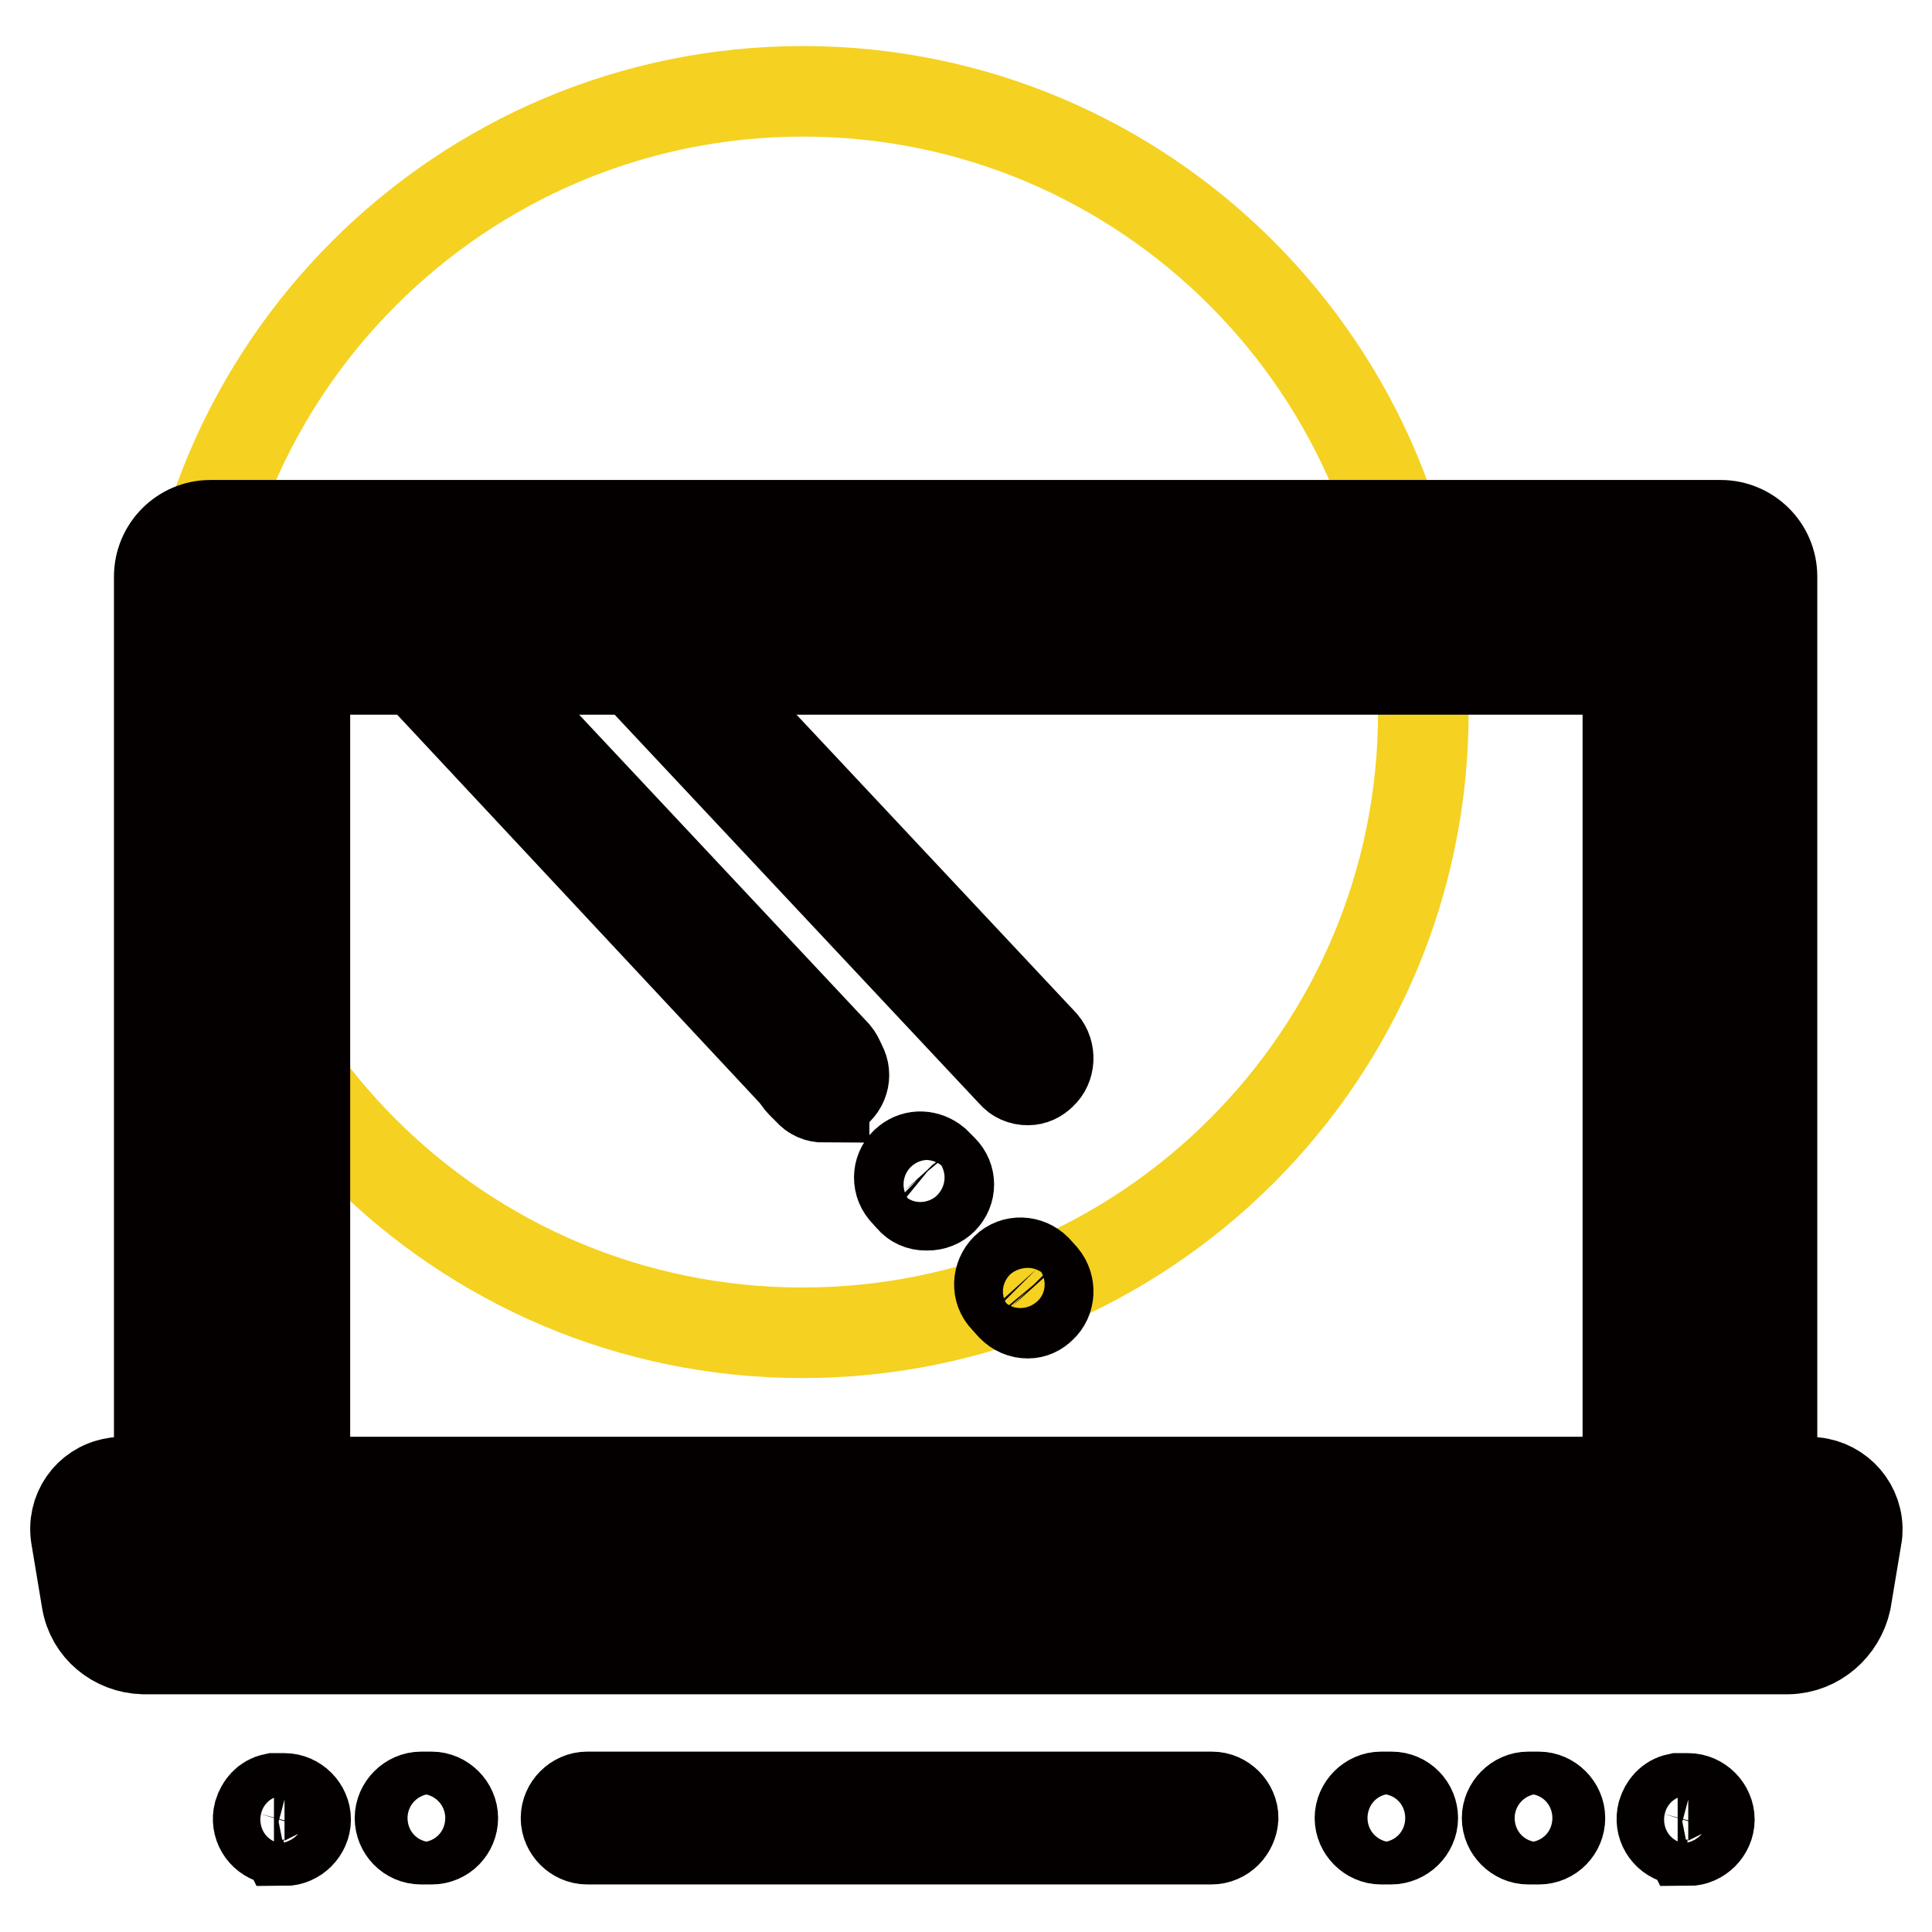
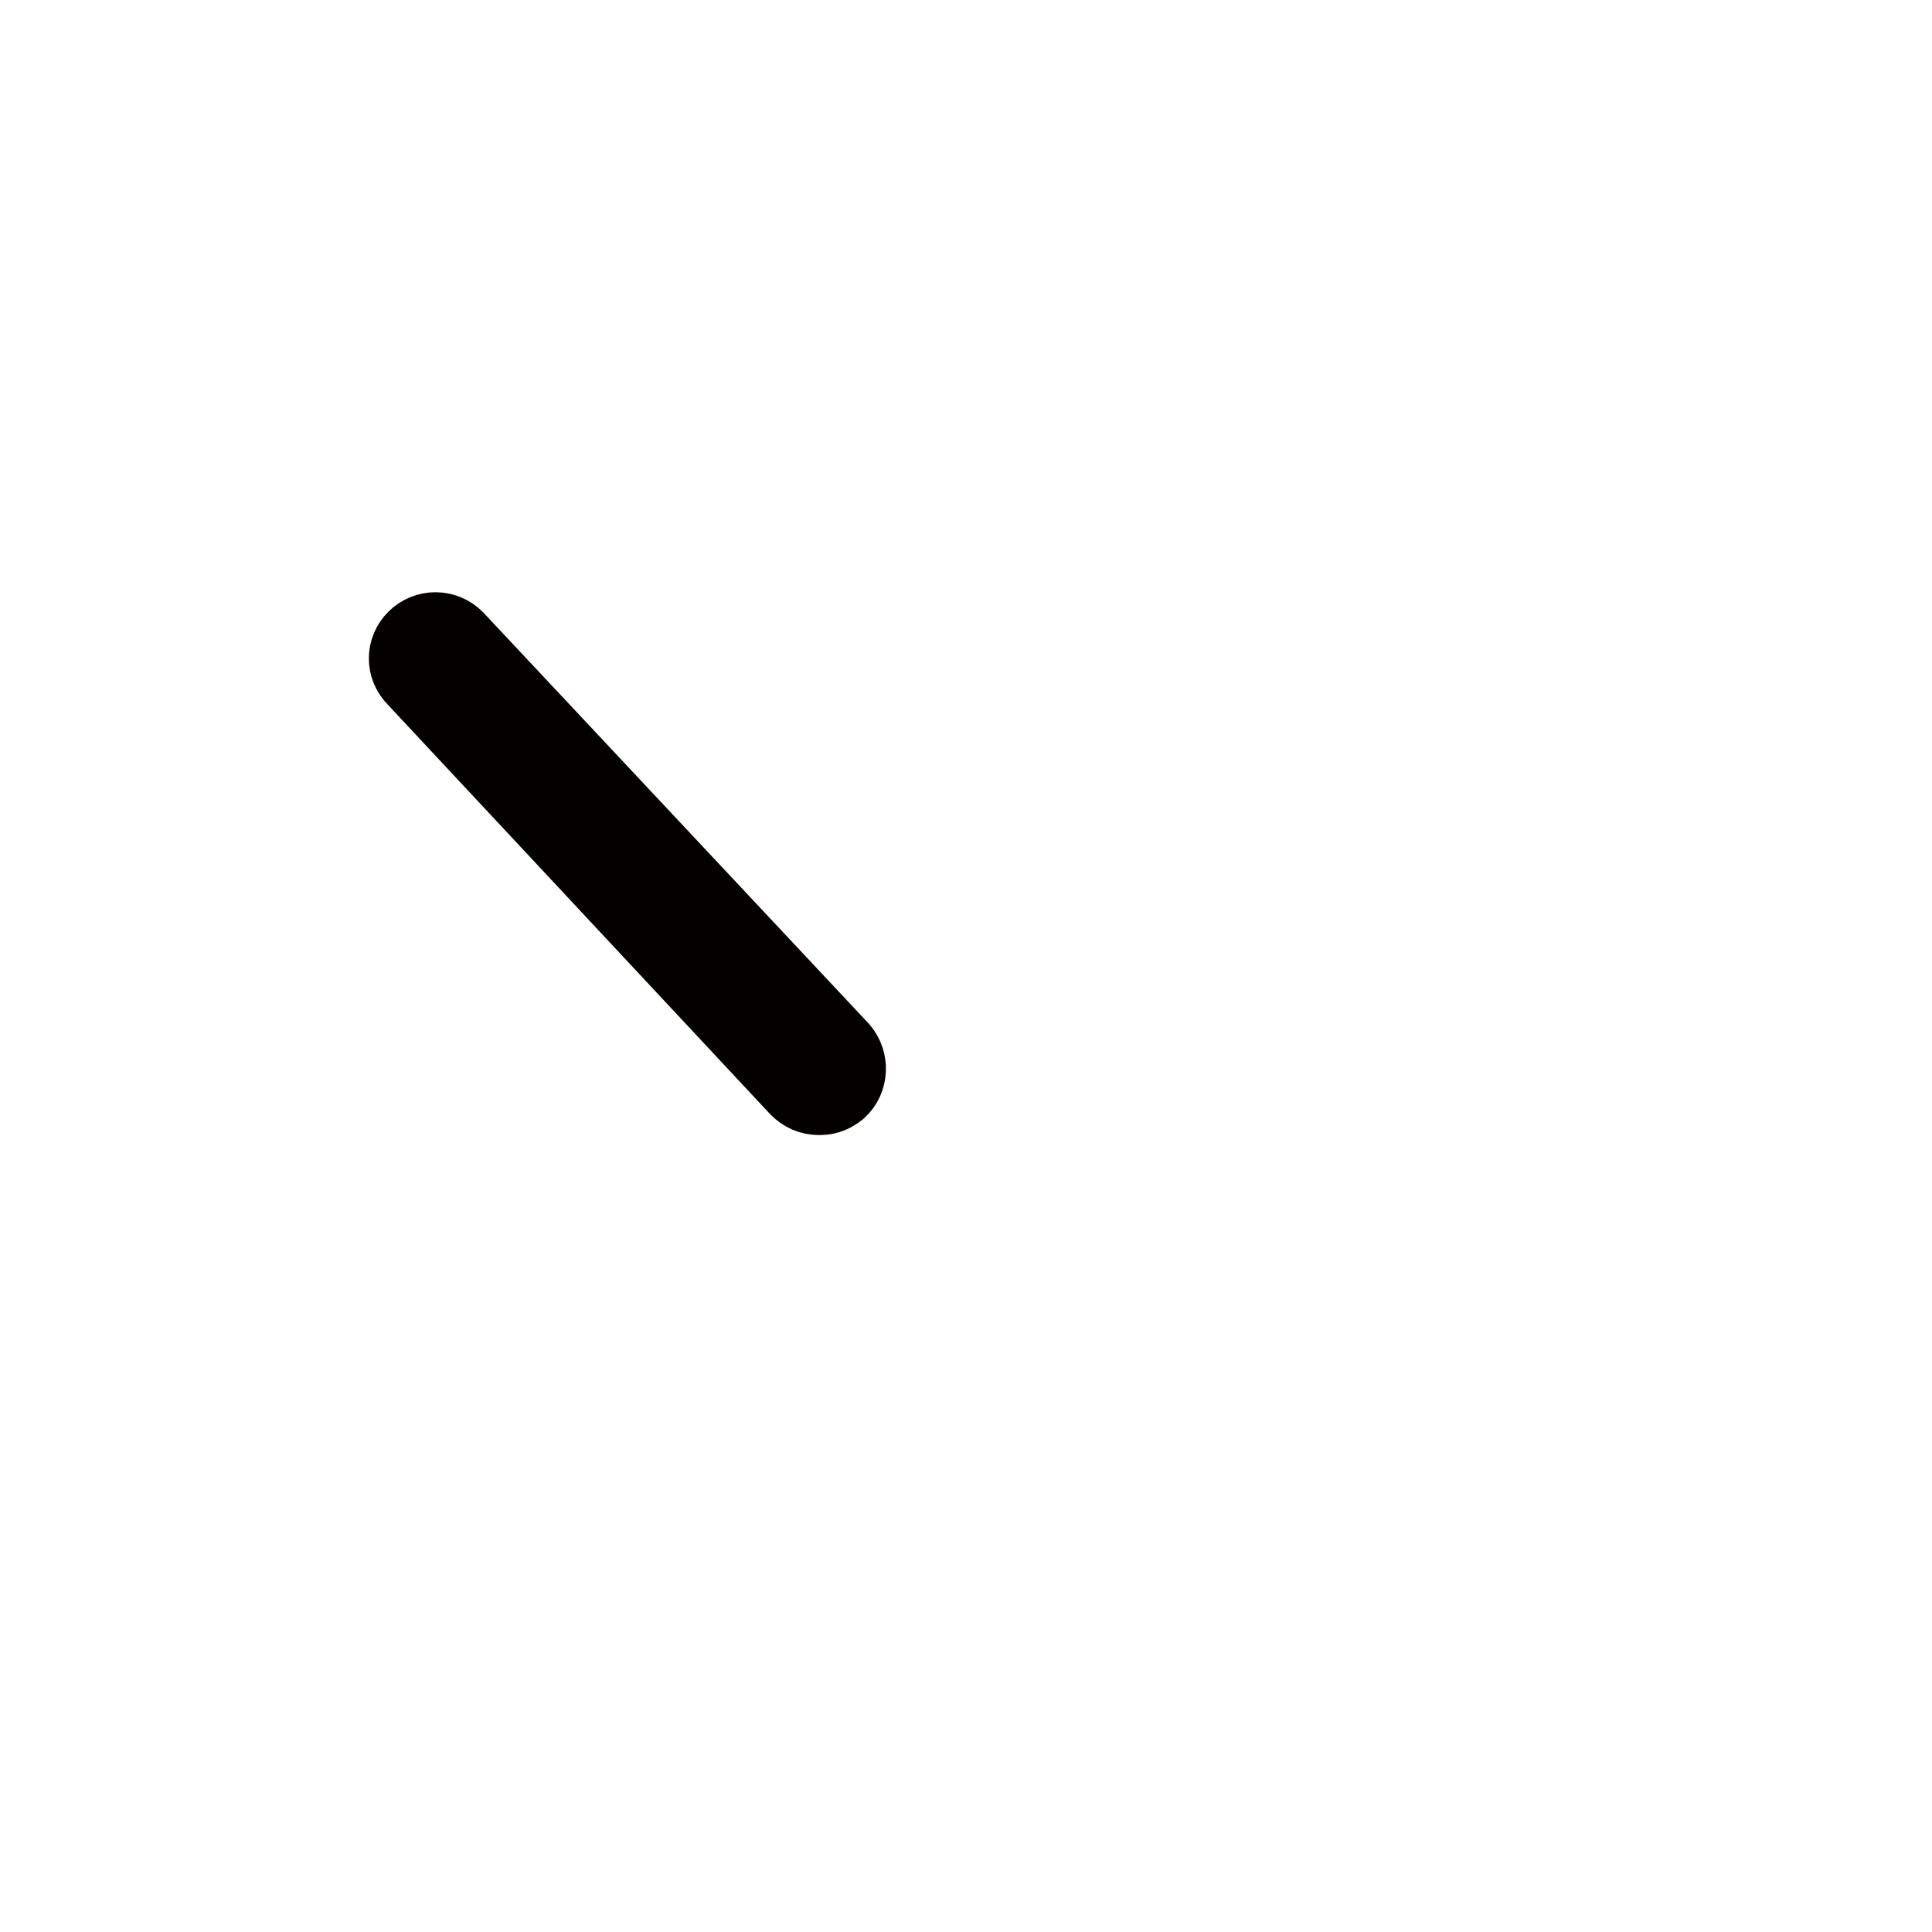
<svg xmlns="http://www.w3.org/2000/svg" version="1.1" x="0px" y="0px" viewBox="0 0 256 256" enable-background="new 0 0 256 256" xml:space="preserve">
  <g>
-     <path stroke-width="12" fill-opacity="0" stroke="#f5d121" d="M188.6,94.4c0,45.4-36.8,82.2-82.3,82.2c-45.4,0-82.2-36.8-82.2-82.2S61,12.1,106.4,12.1 C151.8,12.1,188.6,49,188.6,94.4z" />
-     <path stroke-width="12" fill-opacity="0" stroke="#040000" d="M136.2,143.1c-0.8,0-1.5-0.3-2-0.9l-51-54.4c-1.1-1.1-1.1-2.9,0-4c1.1-1.1,2.8-1.1,3.9,0c0,0,0,0,0,0 l51.1,54.5c1,1.2,0.9,3-0.2,4C137.5,142.8,136.9,143.1,136.2,143.1z M136.2,174c-0.8,0-1.5-0.3-2.1-0.9l-0.9-1 c-1.1-1.1-1-2.9,0.1-4c1.1-1.1,2.9-1,4,0.1l0.9,1c1,1.2,0.9,3-0.2,4C137.5,173.7,136.9,174,136.2,174z M122.7,159.7 c-0.8,0-1.5-0.3-2-0.9l-0.9-1c-1-1.2-0.8-3,0.4-3.9c1.1-0.9,2.6-0.8,3.7,0.1l1,1c1.1,1.1,1.1,2.8,0,3.9c0,0,0,0,0,0 c-0.5,0.5-1.2,0.8-2,0.8H122.7z M109.2,145.4c-0.8,0-1.5-0.3-2-0.9l-1-1c-1.1-1.1-1.1-2.9,0-4c1.1-1.1,2.8-1.1,3.9,0c0,0,0,0,0,0 l0.9,1c1.1,1.1,1.1,2.8,0,3.9c0,0,0,0,0,0c-0.4,0.5-1,0.8-1.7,0.8H109.2z" />
    <path stroke-width="12" fill-opacity="0" stroke="#040000" d="M108.5,144.4c-0.8,0-1.5-0.3-2.1-0.9L55.7,89.2c-1.1-1.1-1.1-2.8,0-3.9c0,0,0,0,0,0c1.1-1.1,2.9-1.1,4,0 l51,54.4c1,1.2,0.9,3-0.2,4c-0.5,0.4-1.1,0.7-1.8,0.7H108.5z" />
-     <path stroke-width="12" fill-opacity="0" stroke="#040000" d="M232.1,202c-1.5,0-2.8-1.3-2.8-2.8l0,0V76.4c0-0.7-0.6-1.3-1.3-1.3H28c-0.7,0-1.3,0.6-1.3,1.3v122.9 c0,1.5-1.3,2.8-2.8,2.8c-1.5,0-2.8-1.3-2.8-2.8V76.4c0-3.7,3-6.8,6.8-6.8l0,0H228c3.7,0,6.8,3,6.8,6.8l0,0v122.9 C234.8,200.7,233.6,202,232.1,202L232.1,202z" />
-     <path stroke-width="12" fill-opacity="0" stroke="#040000" d="M218.4,202H37.6c-1.5,0-2.8-1.3-2.8-2.8V85.9c0-1.5,1.2-2.8,2.8-2.8h180.9c1.5,0,2.8,1.3,2.8,2.8l0,0v113.3 C221.3,200.8,220,202,218.4,202L218.4,202z M40.4,196.4h175.3V88.7H40.4V196.4z" />
-     <path stroke-width="12" fill-opacity="0" stroke="#040000" d="M128,83.3c-2.2,0-4-1.7-4-3.9c0-2.2,1.7-4,3.9-4c2.2,0,4,1.7,4,3.9c0,0,0,0,0,0 C131.9,81.5,130.2,83.3,128,83.3z M128,77.7c-0.9,0-1.7,0.7-1.7,1.7l0,0c0,0.9,0.8,1.7,1.7,1.7c0.9,0,1.7-0.8,1.7-1.7l0,0 C129.7,78.4,129,77.7,128,77.7C128.1,77.7,128,77.7,128,77.7z M237,218.5H19c-3.7-0.1-6.9-2.7-7.5-6.4l-1.4-8.4 c-0.6-3.4,1.6-6.6,5-7.2c0.4-0.1,0.8-0.1,1.2-0.1h223.5c3.4,0,6.2,2.7,6.3,6.1c0,0.4,0,0.8-0.1,1.2l-1.4,8.4 C243.8,215.7,240.7,218.4,237,218.5L237,218.5z M16.3,202c-0.2,0-0.4,0.1-0.5,0.2c-0.1,0.2-0.1,0.4,0,0.6l1.3,8.4 c0.2,0.9,1,1.6,2,1.7h218c1,0,1.9-0.7,2.1-1.7l1.4-8.4c0.1-0.2,0.1-0.4,0-0.6c-0.1-0.1-0.3-0.2-0.5-0.2H16.3z M160.5,243.7H77.8 c-1.5,0-2.8-1.3-2.8-2.8c0-1.5,1.3-2.8,2.8-2.8c0,0,0,0,0,0h82.8c1.5,0,2.8,1.3,2.8,2.8C163.3,242.4,162.1,243.7,160.5,243.7z  M57.2,243.7h-1.4c-1.6,0-2.8-1.3-2.8-2.8c0-1.5,1.3-2.8,2.8-2.8c0,0,0,0,0,0h1.4c1.5,0,2.8,1.3,2.8,2.8 C60,242.4,58.8,243.7,57.2,243.7z M37.6,243.7h-1.3c-1.5-0.4-2.4-1.9-2-3.4c0.3-1,1-1.8,2-2h1.4c1.5,0,2.8,1.3,2.8,2.8 c0,1.5-1.3,2.8-2.8,2.8c0,0,0,0,0,0L37.6,243.7z M223.6,243.7h-1.3c-1.5-0.4-2.4-1.9-2-3.4c0.3-1,1-1.8,2-2h1.4 c1.5,0,2.8,1.3,2.8,2.8c0,1.5-1.3,2.8-2.8,2.8L223.6,243.7z M203.9,243.7h-1.4c-1.5,0-2.8-1.3-2.8-2.8s1.3-2.8,2.8-2.8c0,0,0,0,0,0 h1.4c1.5,0,2.8,1.3,2.8,2.8C206.7,242.4,205.5,243.7,203.9,243.7z M184.3,243.7H183c-1.5,0-2.8-1.3-2.8-2.8c0-1.5,1.3-2.8,2.8-2.8 h1.4c1.6,0,2.8,1.3,2.8,2.8S185.9,243.7,184.3,243.7C184.3,243.7,184.3,243.7,184.3,243.7z" />
  </g>
</svg>